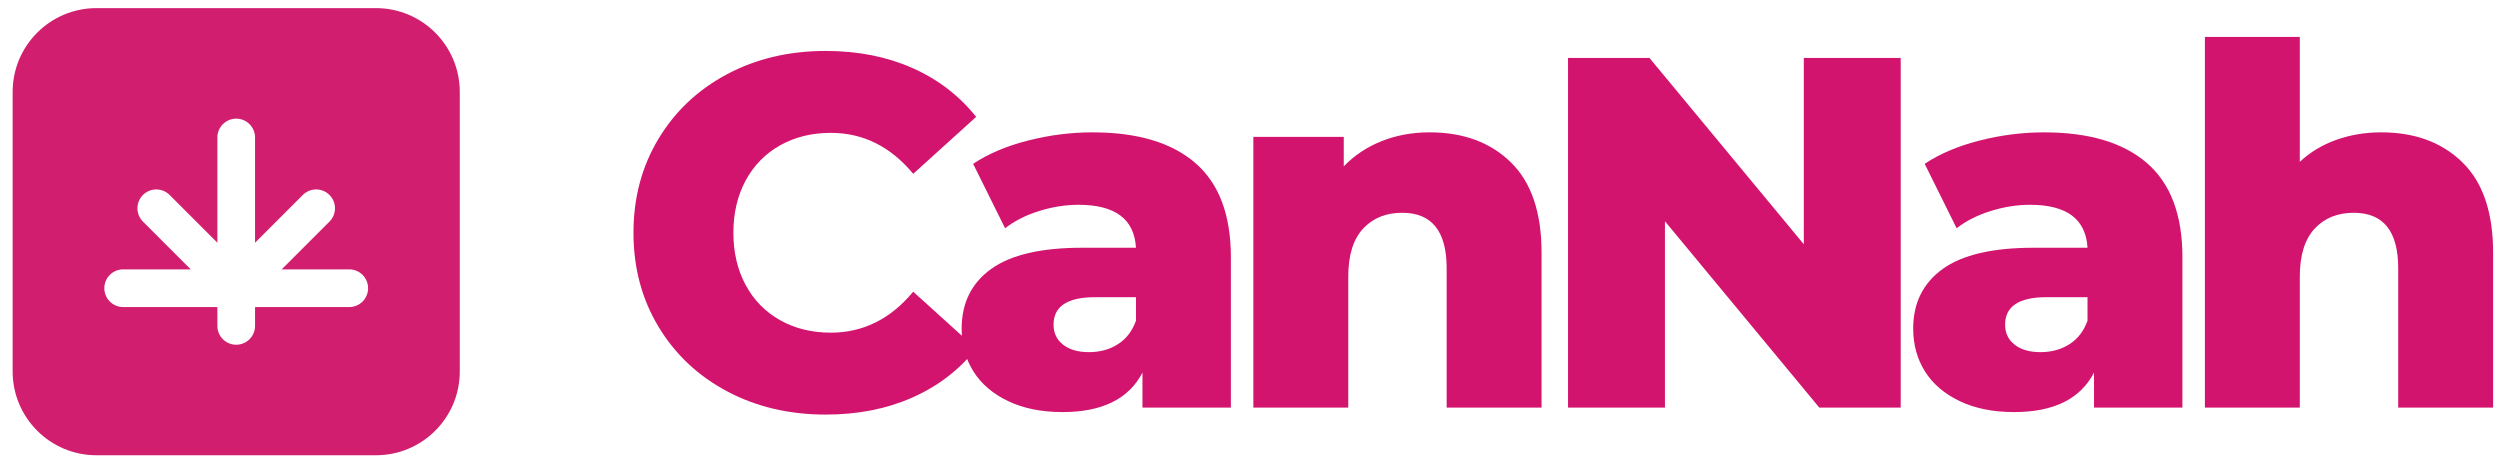
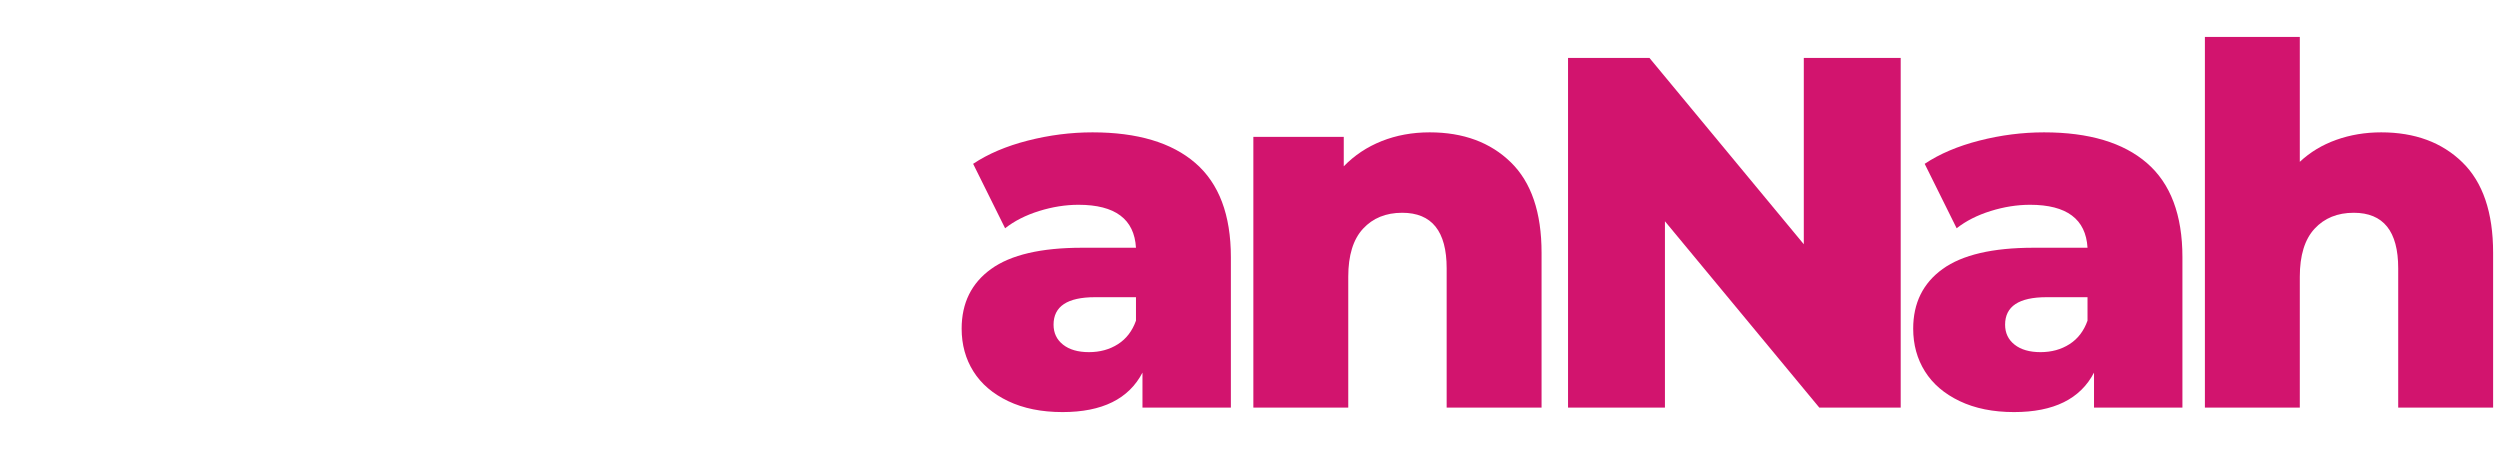
<svg xmlns="http://www.w3.org/2000/svg" version="1.1" id="Capa_1" x="0px" y="0px" width="1001px" height="185px" viewBox="-275.5 144.5 1001 185" enable-background="new -275.5 144.5 1001 185" xml:space="preserve">
-   <path fill="#D21E6E" d="M-124.973,147.75H-236.87c-18.542,0-33.569,15.028-33.569,33.569v111.897  c0,18.541,15.028,33.569,33.569,33.569h111.897c18.542,0,33.569-15.028,33.569-33.569V181.319  C-91.403,162.778-106.432,147.75-124.973,147.75z M-135.659,267.443h-37.719v7.544c0,4.166-3.377,7.544-7.543,7.544  s-7.545-3.378-7.545-7.544v-7.544h-37.718c-4.166,0-7.543-3.377-7.543-7.544c0-4.166,3.377-7.544,7.543-7.544h27.05l-19.127-19.127  c-2.945-2.945-2.945-7.724,0-10.668c2.946-2.946,7.724-2.946,10.668,0l19.127,19.127v-42.139c0-4.166,3.379-7.544,7.545-7.544  s7.543,3.378,7.543,7.544v42.138l19.127-19.127c2.945-2.945,7.723-2.945,10.668,0c2.946,2.945,2.946,7.724,0,10.668l-19.127,19.127  h27.051c4.167,0,7.543,3.379,7.543,7.545C-128.116,264.066-131.493,267.443-135.659,267.443z" />
-   <rect x="-21.855" y="159.297" fill="none" width="804.082" height="204.021" />
  <g enable-background="new    ">
-     <path fill="#D2146E" d="M15.645,301.195c-11.668-6.2-20.834-14.831-27.5-25.9c-6.668-11.065-10-23.6-10-37.6s3.332-26.531,10-37.6   c6.666-11.066,15.832-19.7,27.5-25.9c11.666-6.2,24.832-9.3,39.5-9.3c12.801,0,24.332,2.269,34.602,6.8   c10.266,4.534,18.799,11.068,25.6,19.6l-25.201,22.801c-9.068-10.932-20.068-16.4-33-16.4c-7.6,0-14.367,1.669-20.299,5   c-5.936,3.334-10.535,8.034-13.801,14.1c-3.268,6.069-4.9,13.035-4.9,20.9c0,7.869,1.633,14.834,4.9,20.9   c3.266,6.068,7.865,10.769,13.801,14.1c5.932,3.334,12.699,5,20.299,5c12.932,0,23.932-5.466,33-16.4l25.201,22.801   c-6.801,8.534-15.334,15.068-25.6,19.6c-10.27,4.531-21.801,6.8-34.602,6.8C40.477,310.495,27.311,307.396,15.645,301.195z" />
    <path fill="#D2146E" d="M203.143,209.795c9.467,8.2,14.201,20.77,14.201,37.7v60.2h-35.4v-14c-5.469,10.534-16.135,15.8-32,15.8   c-8.4,0-15.668-1.469-21.801-4.399c-6.133-2.932-10.768-6.9-13.898-11.9c-3.135-5-4.701-10.7-4.701-17.1   c0-10.266,3.932-18.231,11.801-23.9c7.865-5.666,20-8.5,36.4-8.5h21.6c-0.67-11.466-8.334-17.2-23-17.2   c-5.201,0-10.469,0.835-15.801,2.5c-5.334,1.669-9.869,3.969-13.6,6.9l-12.801-25.8c6-4,13.301-7.101,21.9-9.301   c8.6-2.199,17.232-3.3,25.9-3.3C179.943,197.495,193.674,201.596,203.143,209.795z M172.143,282.295   c3.332-2.131,5.732-5.266,7.201-9.399v-9.4h-16.4c-11.068,0-16.6,3.669-16.6,11c0,3.335,1.266,6,3.799,8c2.531,2,6,3,10.4,3   S168.809,284.43,172.143,282.295z" />
    <path fill="#D2146E" d="M329.441,209.495c8.201,8,12.301,20.069,12.301,36.2v62h-38v-55.8c0-14.8-5.934-22.2-17.801-22.2   c-6.533,0-11.768,2.135-15.699,6.4c-3.934,4.269-5.9,10.668-5.9,19.199v52.4h-38v-108.4h36.201v11.801   c4.266-4.4,9.33-7.766,15.199-10.101c5.865-2.331,12.266-3.5,19.199-3.5C310.408,197.495,321.242,201.495,329.441,209.495z" />
    <path fill="#D2146E" d="M485.541,167.695v140h-32.6l-61.801-74.6v74.6h-38.799v-140h32.6l61.801,74.6v-74.6H485.541z" />
    <path fill="#D2146E" d="M584.141,209.795c9.467,8.2,14.201,20.77,14.201,37.7v60.2h-35.4v-14c-5.469,10.534-16.135,15.8-32,15.8   c-8.4,0-15.668-1.469-21.801-4.399c-6.133-2.932-10.768-6.9-13.898-11.9c-3.135-5-4.701-10.7-4.701-17.1   c0-10.266,3.932-18.231,11.801-23.9c7.865-5.666,20-8.5,36.4-8.5h21.6c-0.67-11.466-8.334-17.2-23-17.2   c-5.201,0-10.469,0.835-15.801,2.5c-5.334,1.669-9.869,3.969-13.6,6.9l-12.801-25.8c6-4,13.301-7.101,21.9-9.301   c8.6-2.199,17.232-3.3,25.9-3.3C560.941,197.495,574.672,201.596,584.141,209.795z M553.141,282.295   c3.332-2.131,5.732-5.266,7.201-9.399v-9.4h-16.4c-11.068,0-16.6,3.669-16.6,11c0,3.335,1.266,6,3.799,8c2.531,2,6,3,10.4,3   S549.807,284.43,553.141,282.295z" />
    <path fill="#D2146E" d="M710.439,209.495c8.201,8,12.301,20.069,12.301,36.2v62h-38v-55.8c0-14.8-5.934-22.2-17.801-22.2   c-6.533,0-11.768,2.135-15.699,6.4c-3.934,4.269-5.9,10.668-5.9,19.199v52.4h-38v-148.4h38v50c4.131-3.865,9-6.8,14.6-8.8   c5.602-2,11.602-3,18-3C691.406,197.495,702.24,201.495,710.439,209.495z" />
  </g>
</svg>